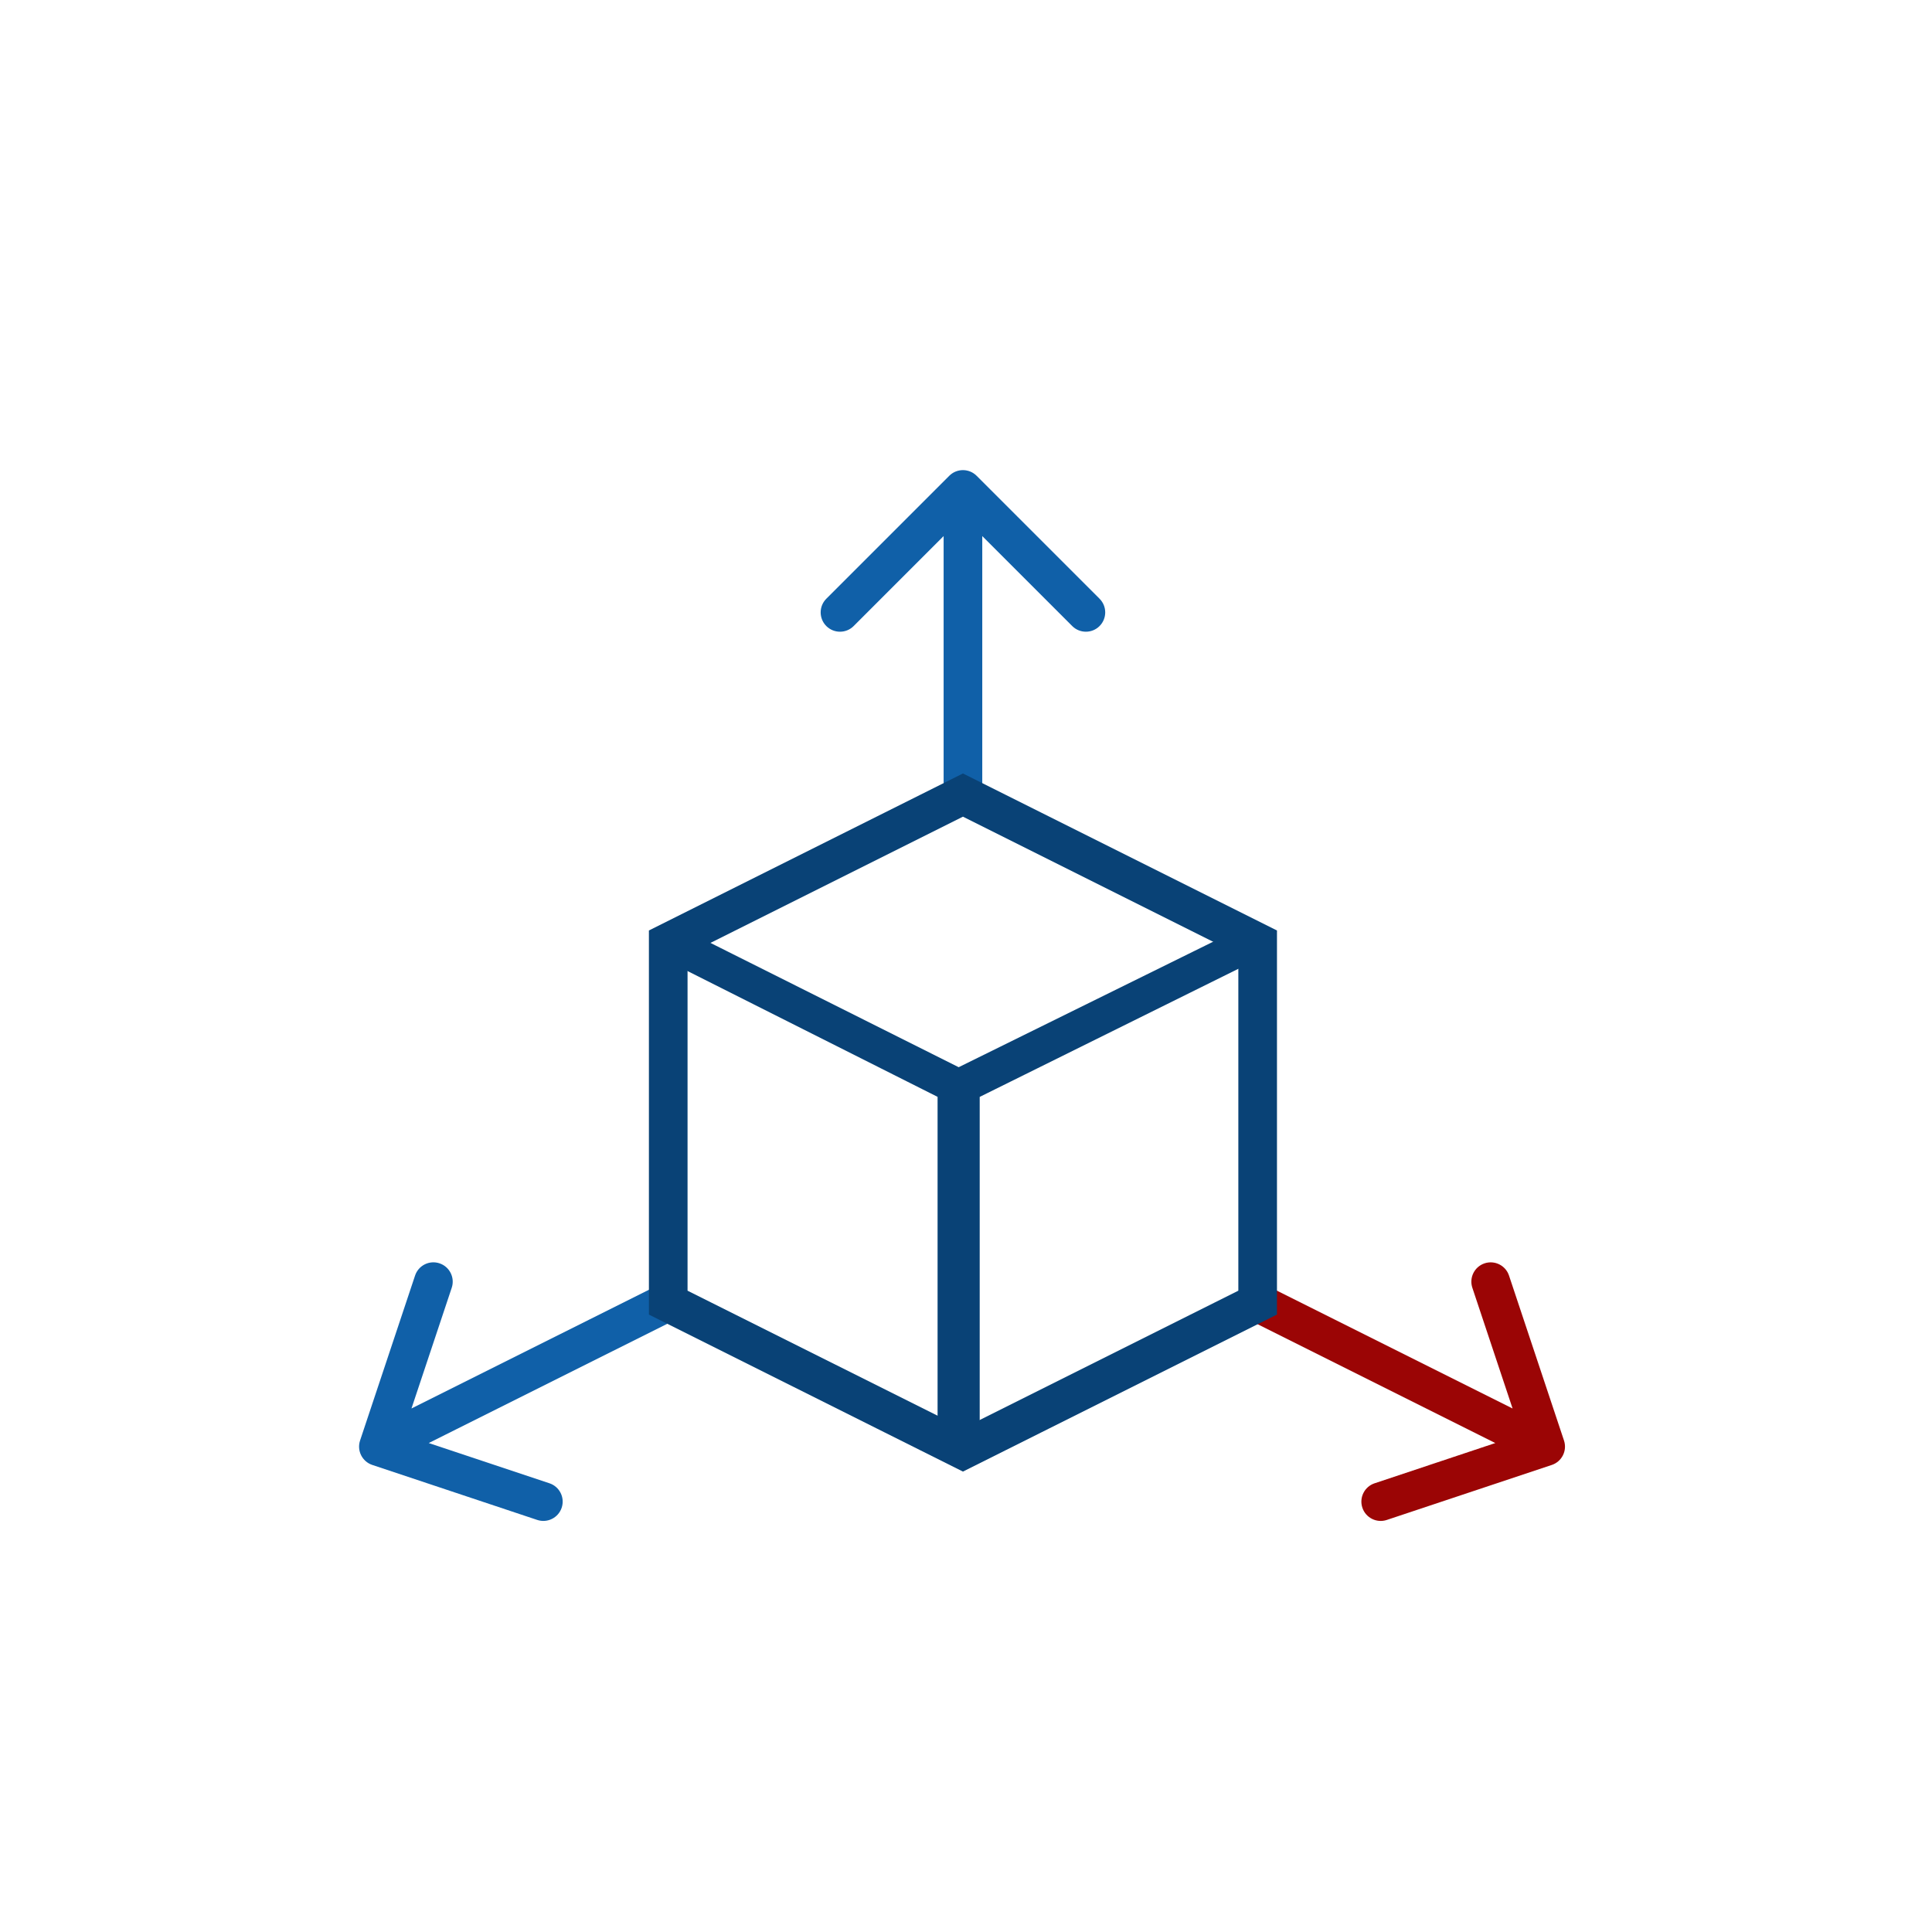
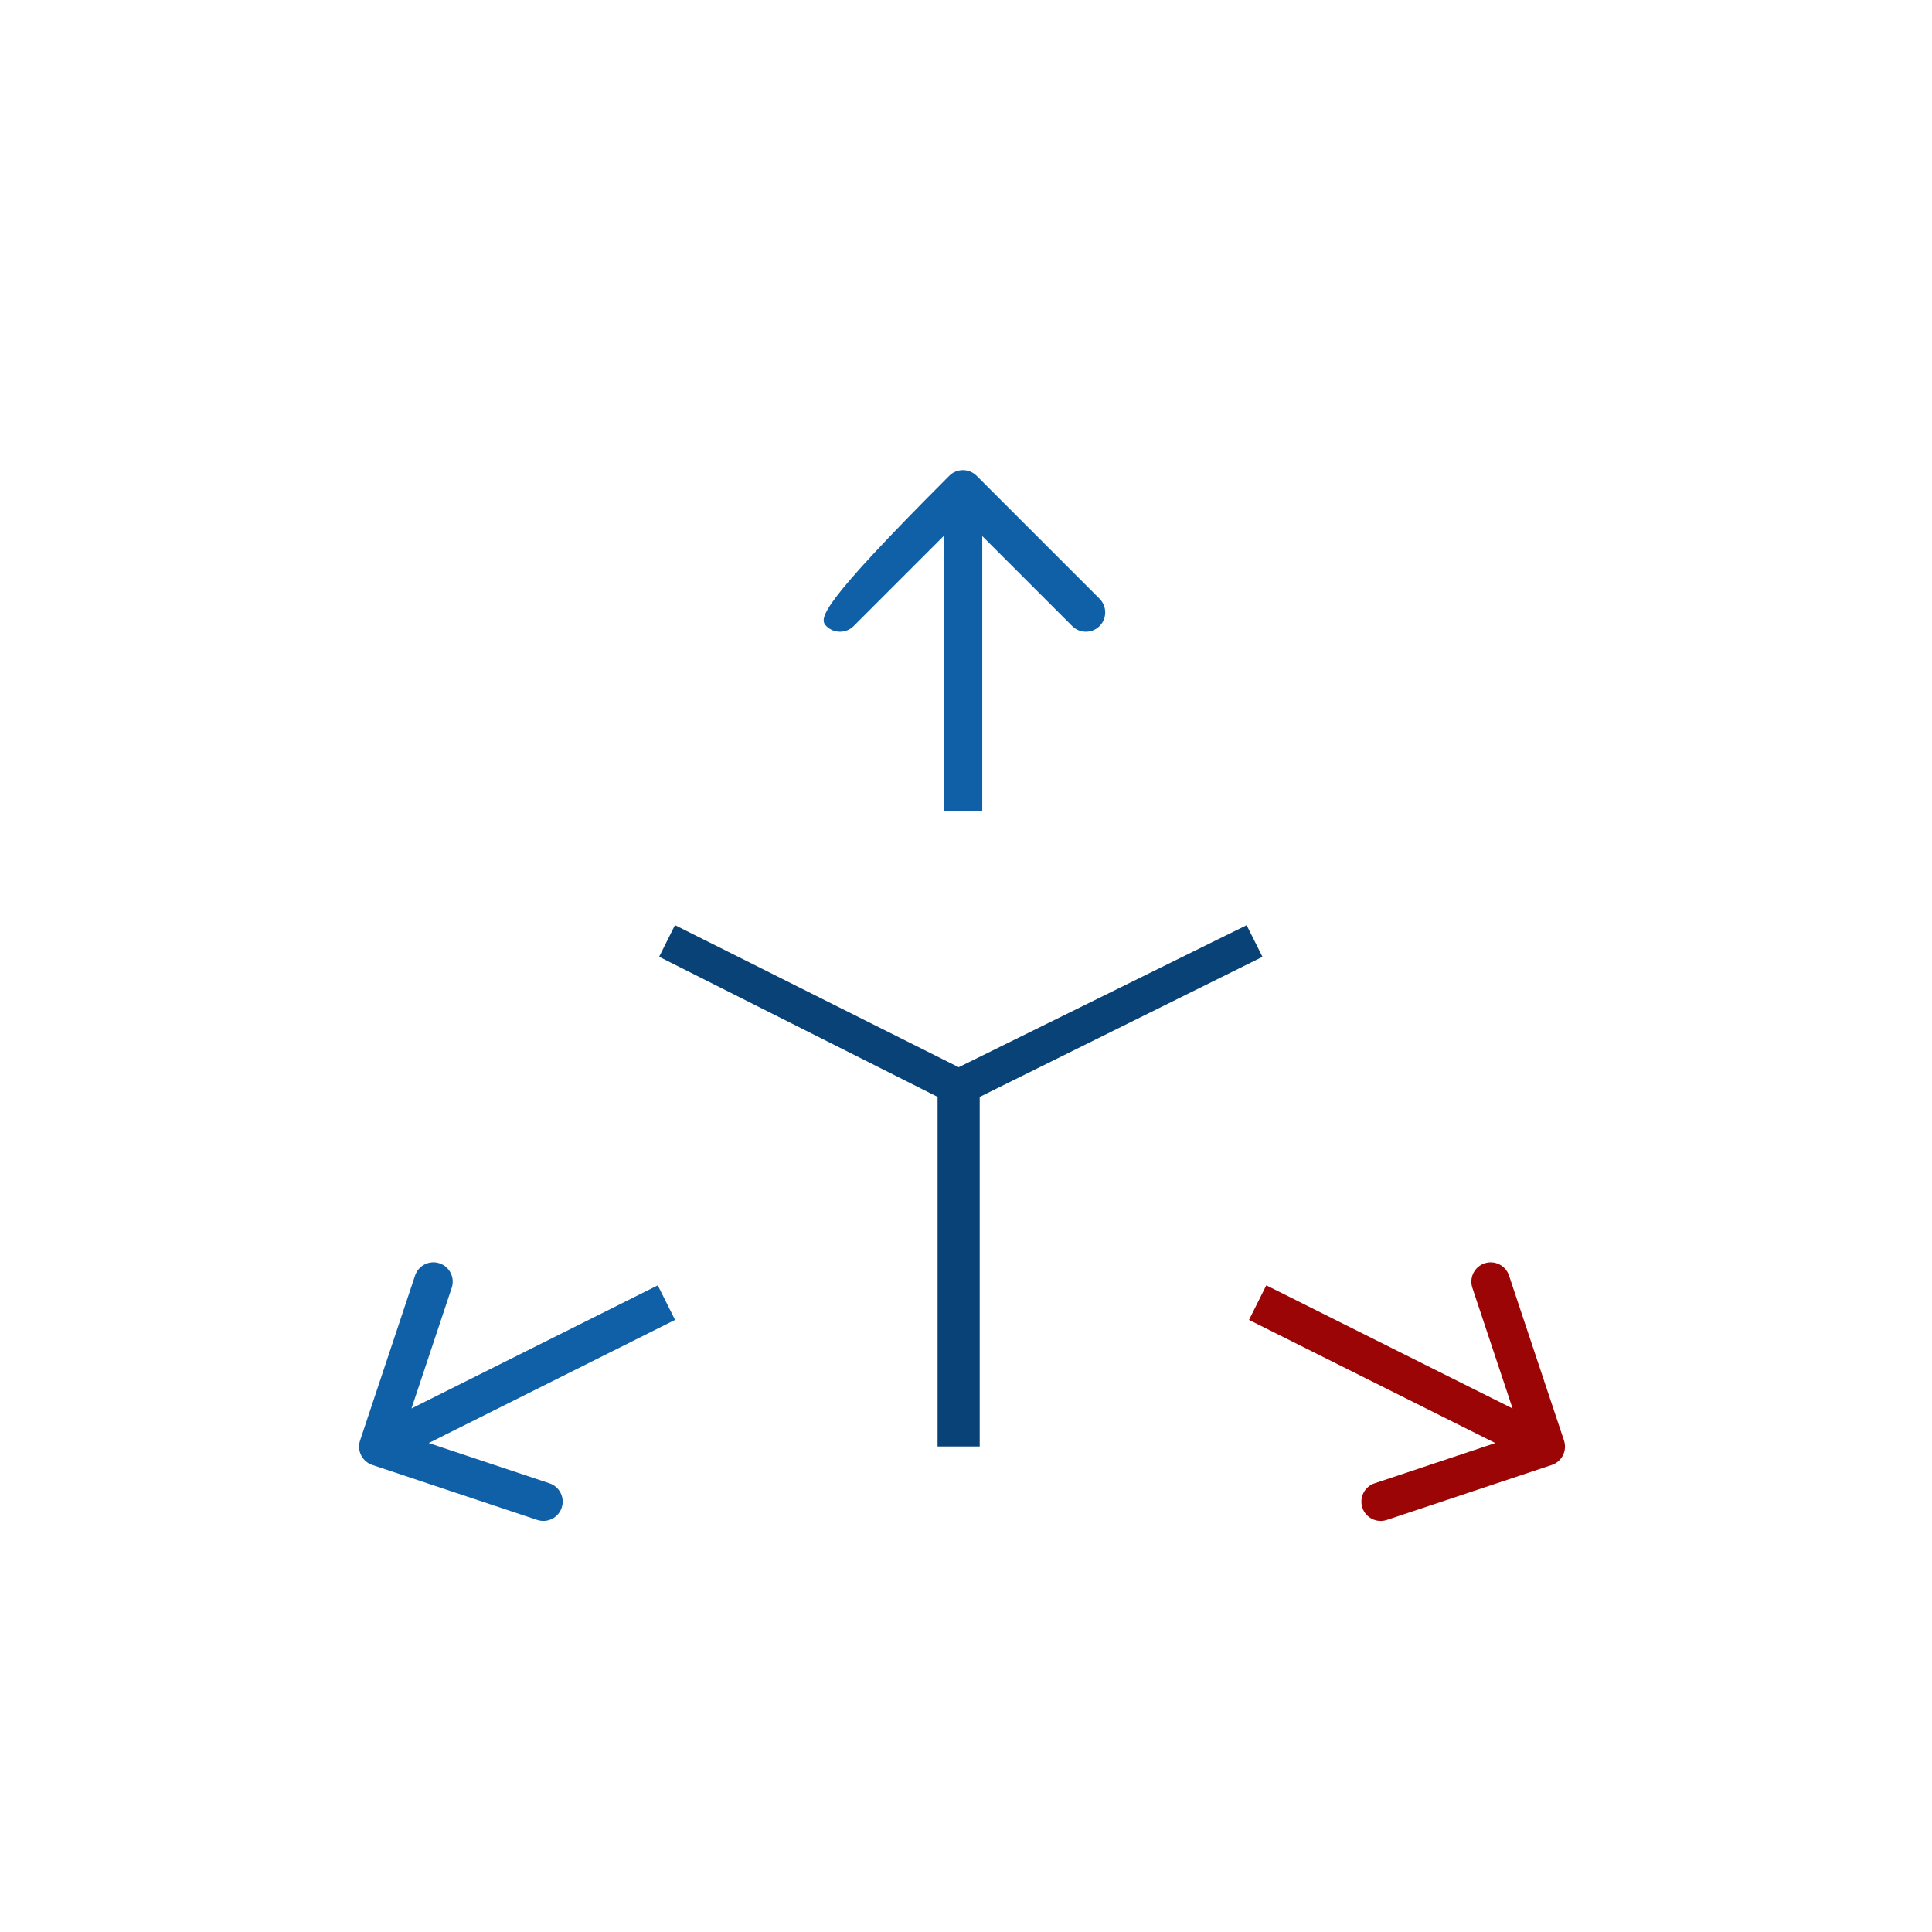
<svg xmlns="http://www.w3.org/2000/svg" width="150" height="150" viewBox="0 0 150 150" fill="none">
  <path d="M53.075 72.722L52.628 72.498L52.404 72.946L52.07 73.615L51.847 74.061L52.292 74.285L73.293 84.851V111.305V111.805H73.793H75.064H75.564V111.305V84.853L96.896 74.287L97.346 74.064L97.121 73.615L96.787 72.946L96.564 72.501L96.118 72.721L74.43 83.416L53.075 72.722Z" fill="#094276" stroke="#094276" />
  <path d="M120.479 113.739C121.265 113.477 121.69 112.627 121.428 111.841L117.159 99.034C116.897 98.248 116.047 97.824 115.261 98.086C114.475 98.348 114.051 99.197 114.313 99.983L118.107 111.367L106.723 115.162C105.937 115.424 105.513 116.273 105.774 117.059C106.036 117.845 106.886 118.27 107.672 118.008L120.479 113.739ZM96.973 102.477L119.334 113.657L120.676 110.974L98.315 99.794L96.973 102.477Z" fill="#9B0505" />
  <path d="M27.956 111.84C27.694 112.626 28.119 113.475 28.904 113.737L41.711 118.007C42.497 118.269 43.347 117.845 43.609 117.059C43.871 116.273 43.446 115.423 42.66 115.161L31.276 111.366L35.072 99.982C35.334 99.196 34.909 98.346 34.123 98.084C33.337 97.822 32.488 98.247 32.226 99.033L27.956 111.84ZM51.069 99.794L28.708 110.973L30.049 113.656L52.411 102.477L51.069 99.794Z" fill="#1060A8" />
-   <path d="M75.823 36.939C75.238 36.354 74.288 36.354 73.702 36.939L64.156 46.485C63.57 47.071 63.57 48.021 64.156 48.607C64.742 49.192 65.692 49.192 66.277 48.607L74.763 40.121L83.248 48.607C83.834 49.192 84.784 49.192 85.369 48.607C85.955 48.021 85.955 47.071 85.369 46.485L75.823 36.939ZM76.263 63V38H73.263V63H76.263Z" fill="#1060A8" />
-   <path d="M51.881 73.169L74.763 61.729L97.644 73.169V101.136L74.763 112.576L51.881 101.136V73.169Z" stroke="#094276" stroke-width="3" />
+   <path d="M75.823 36.939C75.238 36.354 74.288 36.354 73.702 36.939C63.57 47.071 63.57 48.021 64.156 48.607C64.742 49.192 65.692 49.192 66.277 48.607L74.763 40.121L83.248 48.607C83.834 49.192 84.784 49.192 85.369 48.607C85.955 48.021 85.955 47.071 85.369 46.485L75.823 36.939ZM76.263 63V38H73.263V63H76.263Z" fill="#1060A8" />
</svg>